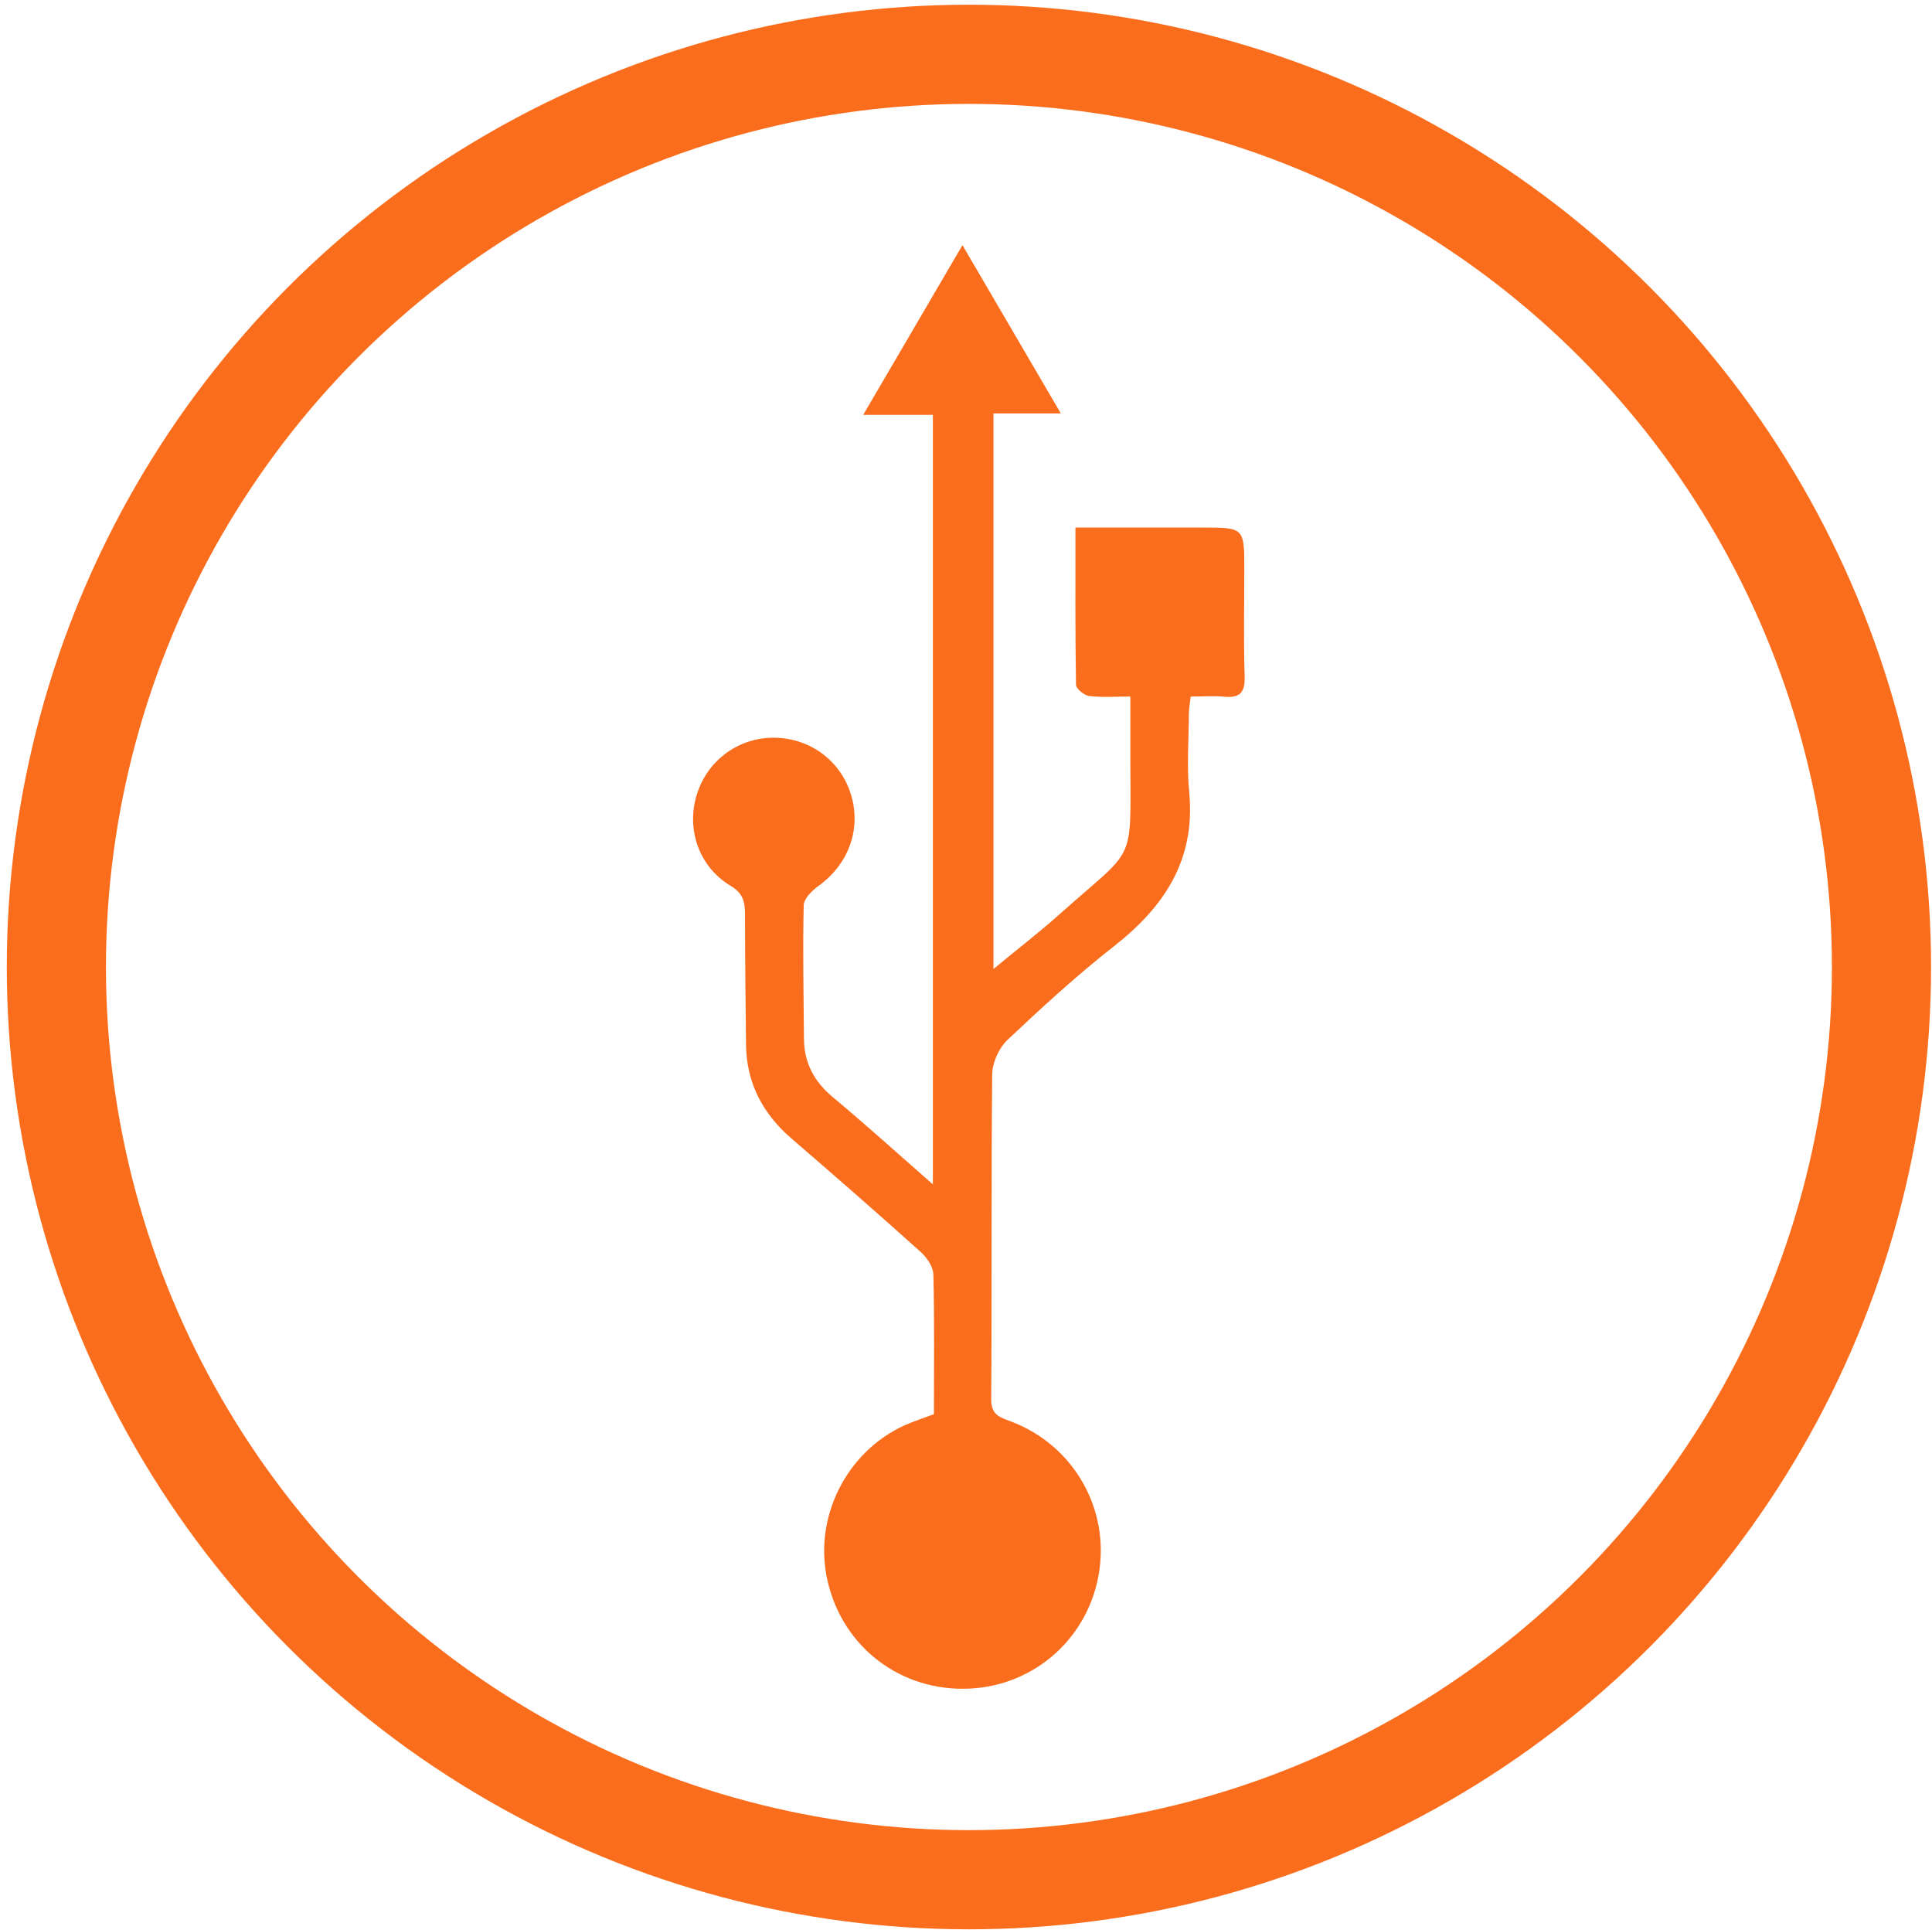
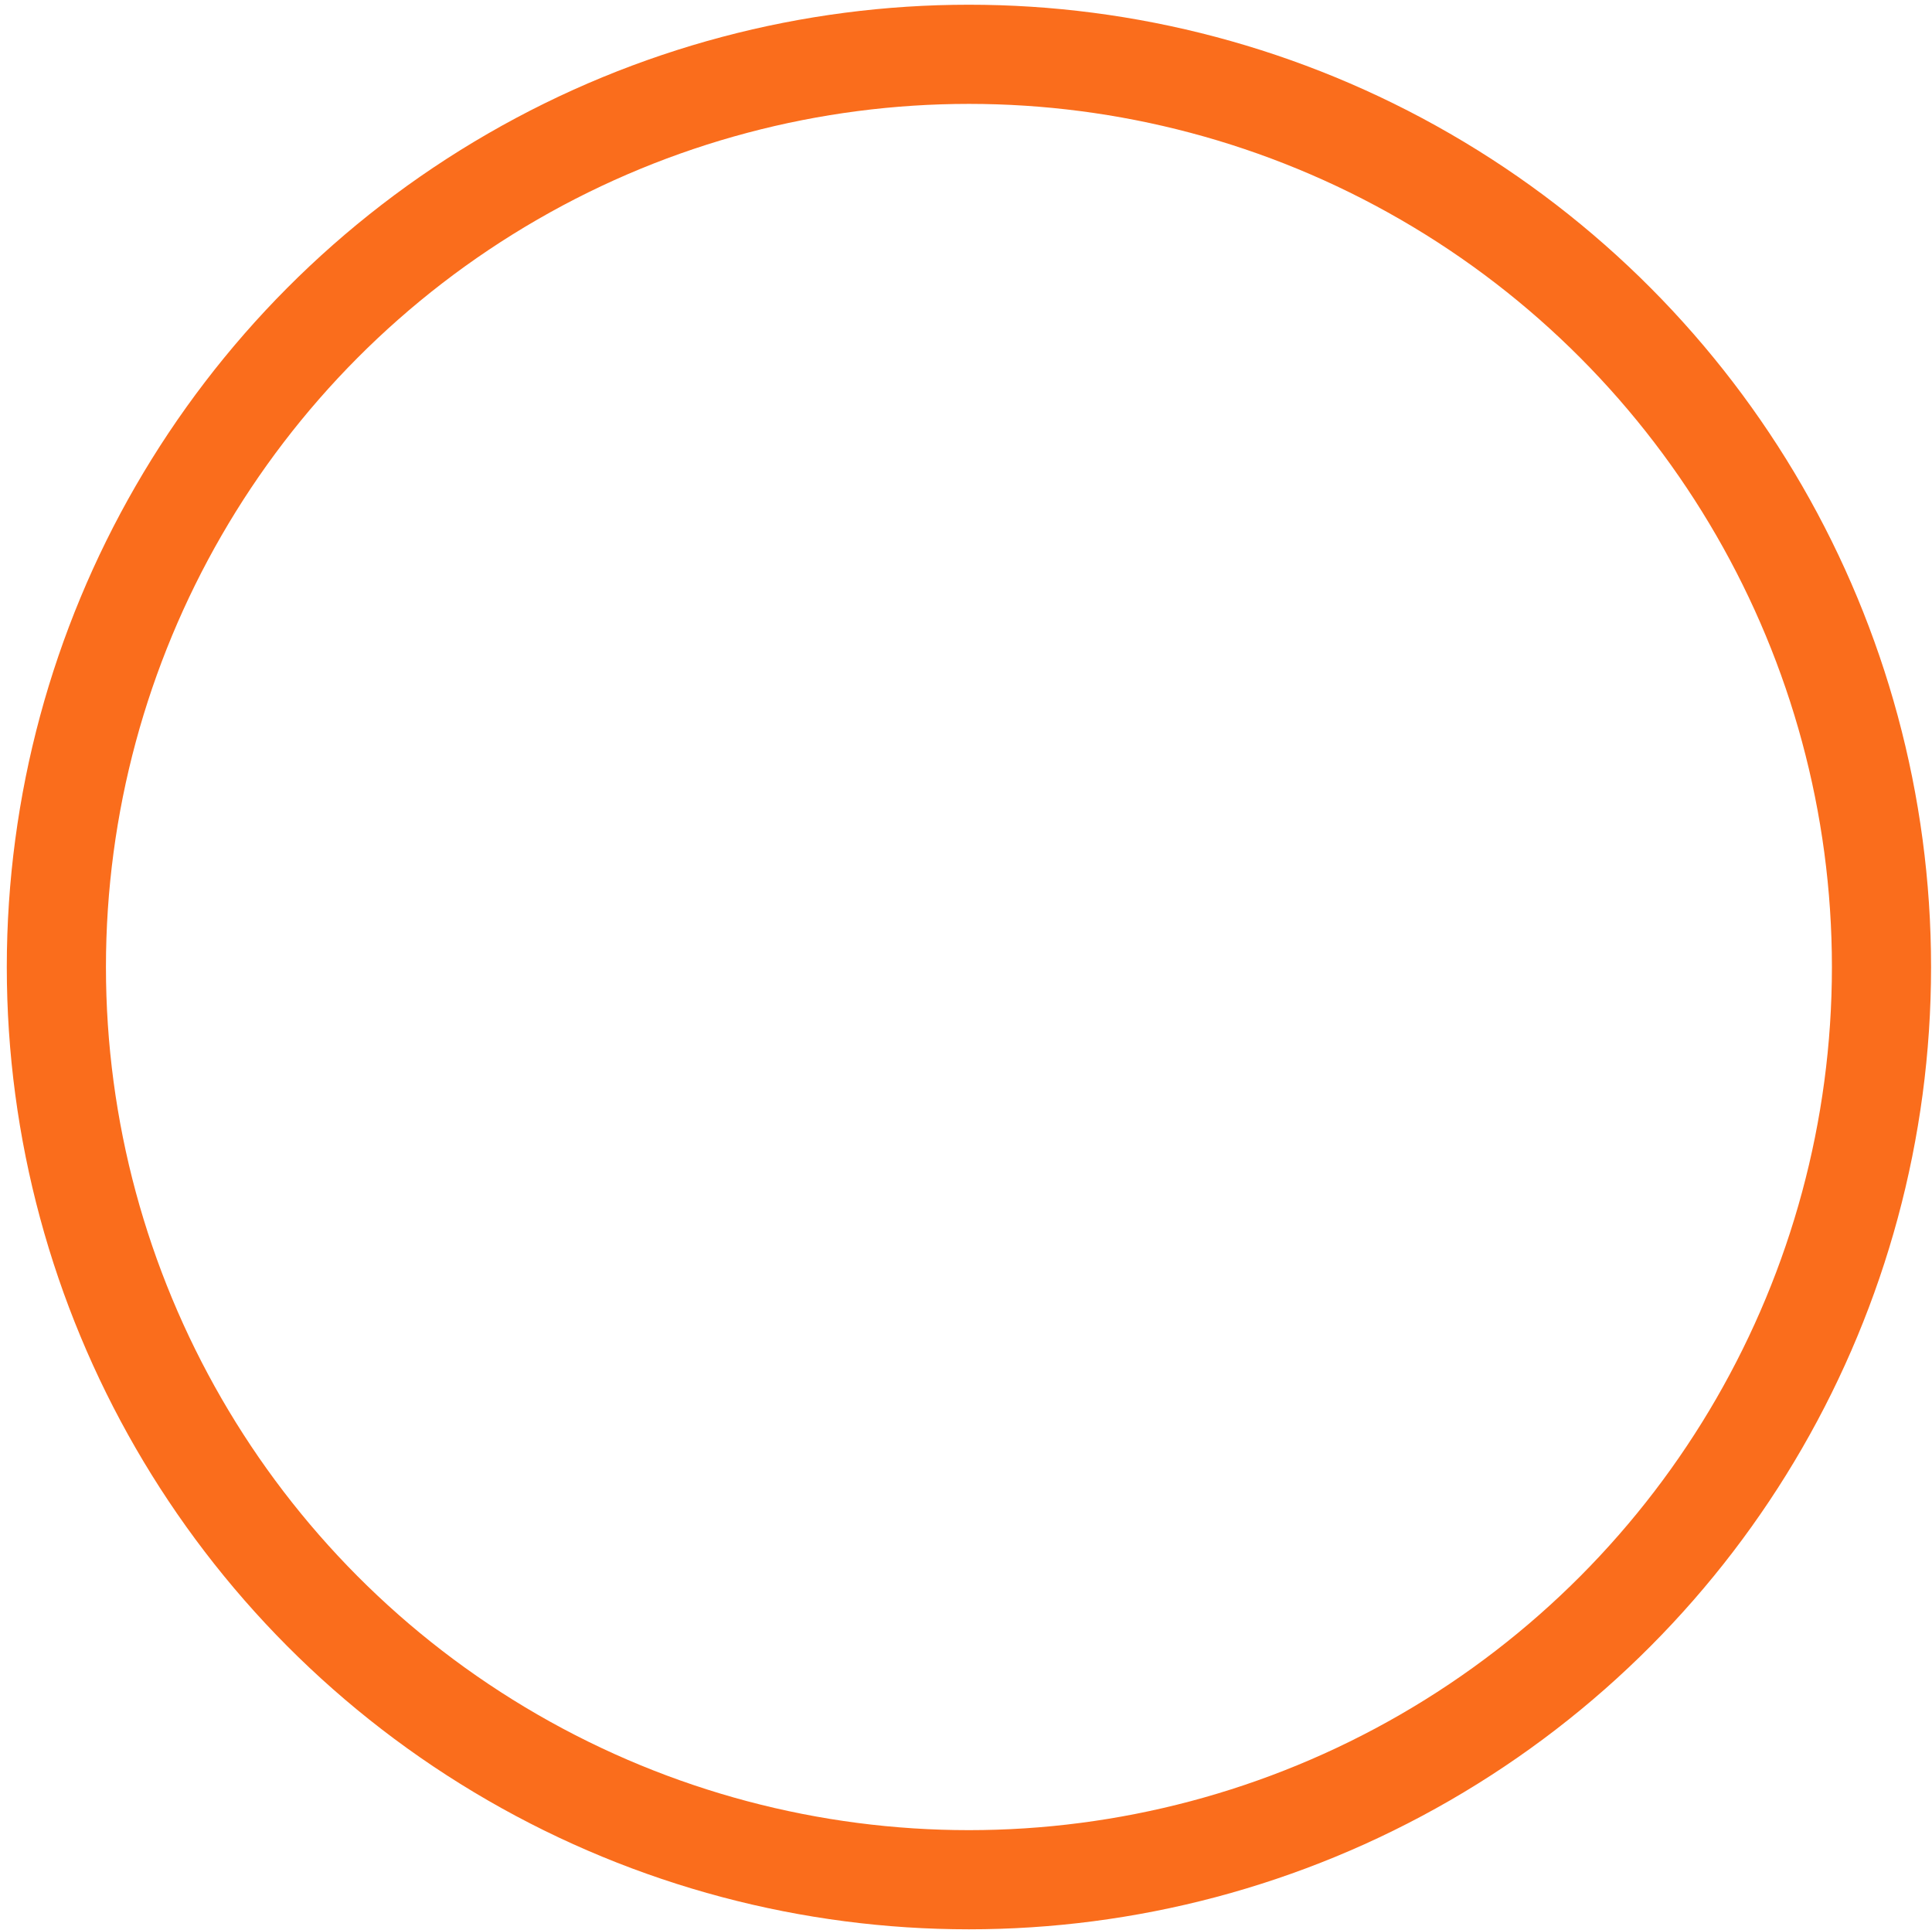
<svg xmlns="http://www.w3.org/2000/svg" version="1.1" id="Layer_1" x="0px" y="0px" width="38.25px" height="38.21px" viewBox="0 0 38.25 38.21" enable-background="new 0 0 38.25 38.21" xml:space="preserve">
  <g>
    <circle fill="none" stroke="#fa6d1c" stroke-width="1.963" stroke-miterlimit="10" cx="19.183" cy="19.142" r="18.067" />
-     <path fill="#fa6d1c" d="M18.49,27.993c0-0.945,0.012-1.855-0.011-2.765c-0.004-0.152-0.127-0.334-0.247-0.442   c-0.845-0.759-1.698-1.506-2.559-2.246c-0.574-0.495-0.895-1.103-0.903-1.866c-0.009-0.852-0.02-1.705-0.02-2.559   c0-0.248-0.027-0.426-0.284-0.58c-0.625-0.372-0.878-1.11-0.676-1.789c0.201-0.674,0.799-1.13,1.497-1.143   c0.721-0.012,1.347,0.437,1.558,1.117c0.213,0.687-0.042,1.385-0.637,1.814c-0.129,0.093-0.293,0.253-0.296,0.386   c-0.021,0.881-0.002,1.762,0.005,2.644c0.003,0.479,0.204,0.849,0.575,1.157c0.65,0.542,1.278,1.111,1.977,1.723   c0-5.117,0-10.138,0-15.232c-0.418,0-0.838,0-1.379,0c0.68-1.161,1.295-2.213,1.965-3.359c0.67,1.145,1.285,2.198,1.947,3.33   c-0.496,0-0.895,0-1.333,0c0,3.666,0,7.283,0,10.998c0.485-0.401,0.919-0.735,1.327-1.1c1.508-1.35,1.385-0.925,1.383-3.063   c-0.001-0.39,0-0.779,0-1.23c-0.297,0-0.561,0.021-0.816-0.011c-0.098-0.012-0.258-0.143-0.26-0.221   c-0.017-1.019-0.011-2.038-0.011-3.113c0.866,0,1.688,0,2.511,0c0.833,0,0.833,0,0.832,0.846c0,0.701-0.016,1.402,0.007,2.102   c0.01,0.319-0.099,0.431-0.409,0.4c-0.207-0.02-0.418-0.003-0.659-0.003c-0.015,0.124-0.035,0.23-0.036,0.337   c-0.004,0.519-0.043,1.041,0.006,1.555c0.129,1.333-0.486,2.266-1.49,3.051c-0.736,0.577-1.428,1.212-2.108,1.854   c-0.169,0.16-0.3,0.449-0.302,0.68c-0.022,2.145-0.004,4.288-0.02,6.432c-0.002,0.311,0.166,0.355,0.386,0.439   c1.256,0.471,1.98,1.756,1.737,3.06c-0.241,1.3-1.352,2.227-2.673,2.233c-1.345,0.007-2.46-0.914-2.711-2.238   c-0.239-1.26,0.472-2.555,1.666-3.028C18.171,28.108,18.315,28.058,18.49,27.993z" />
  </g>
</svg>